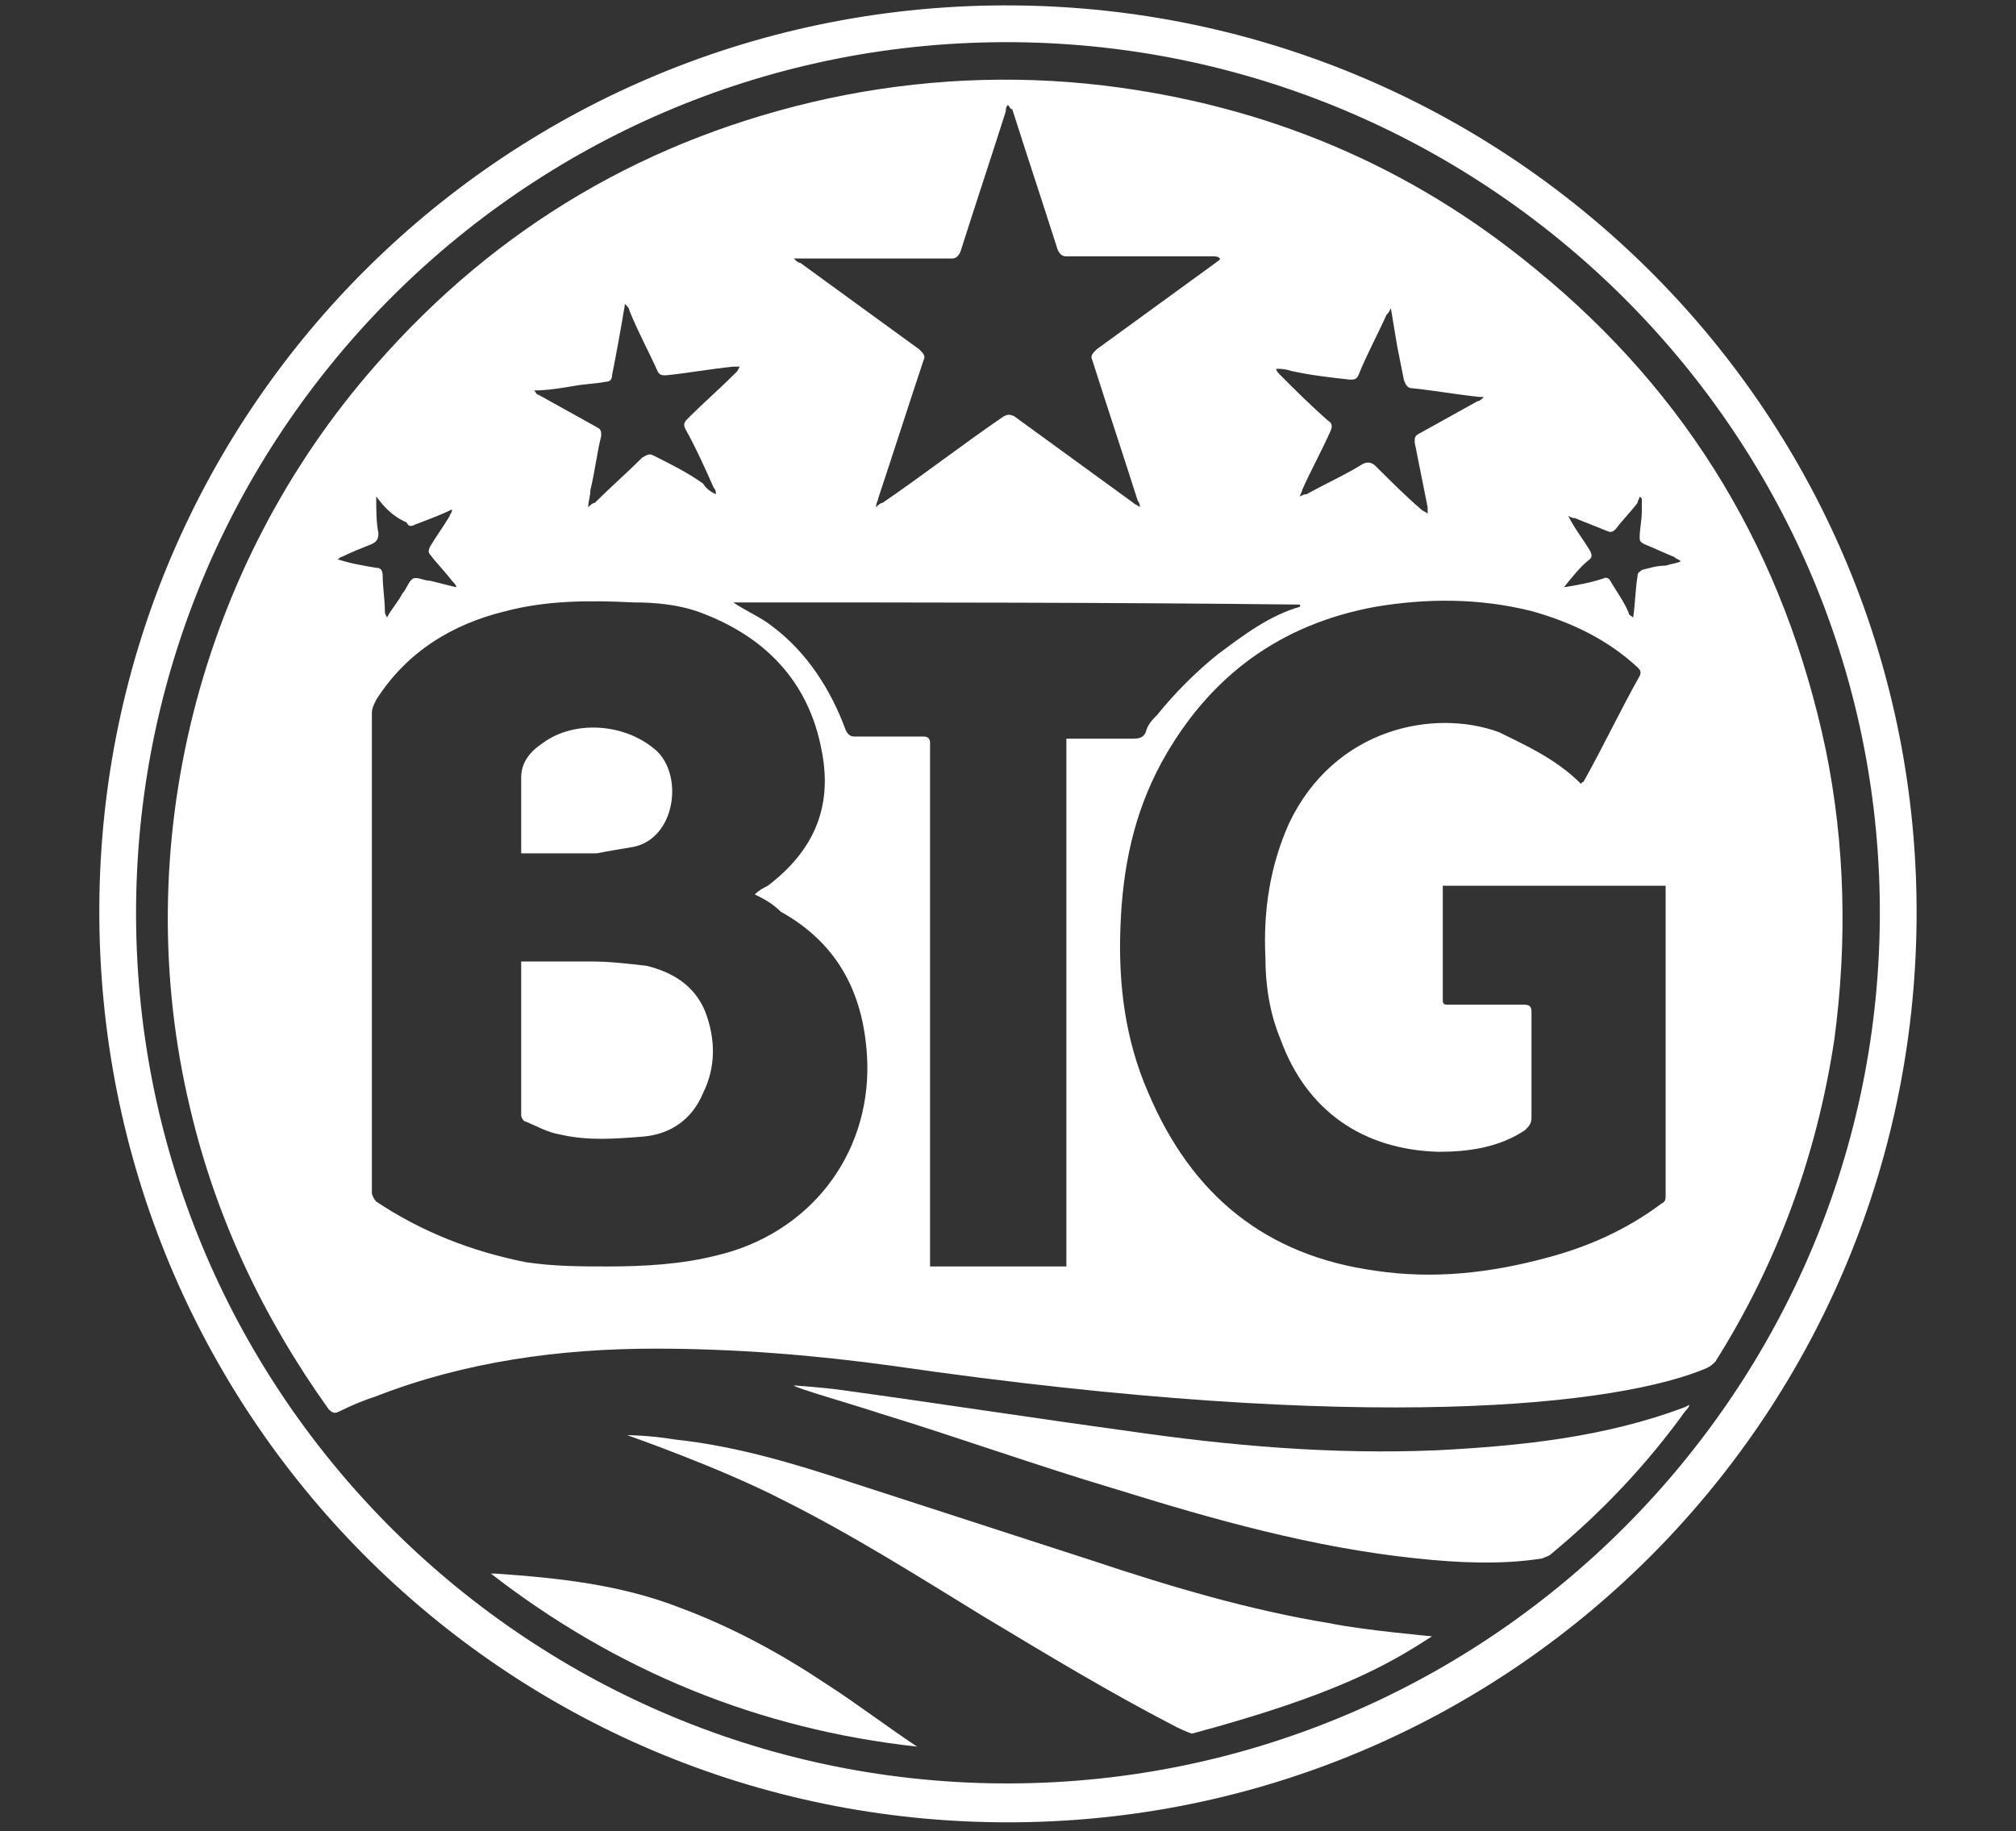
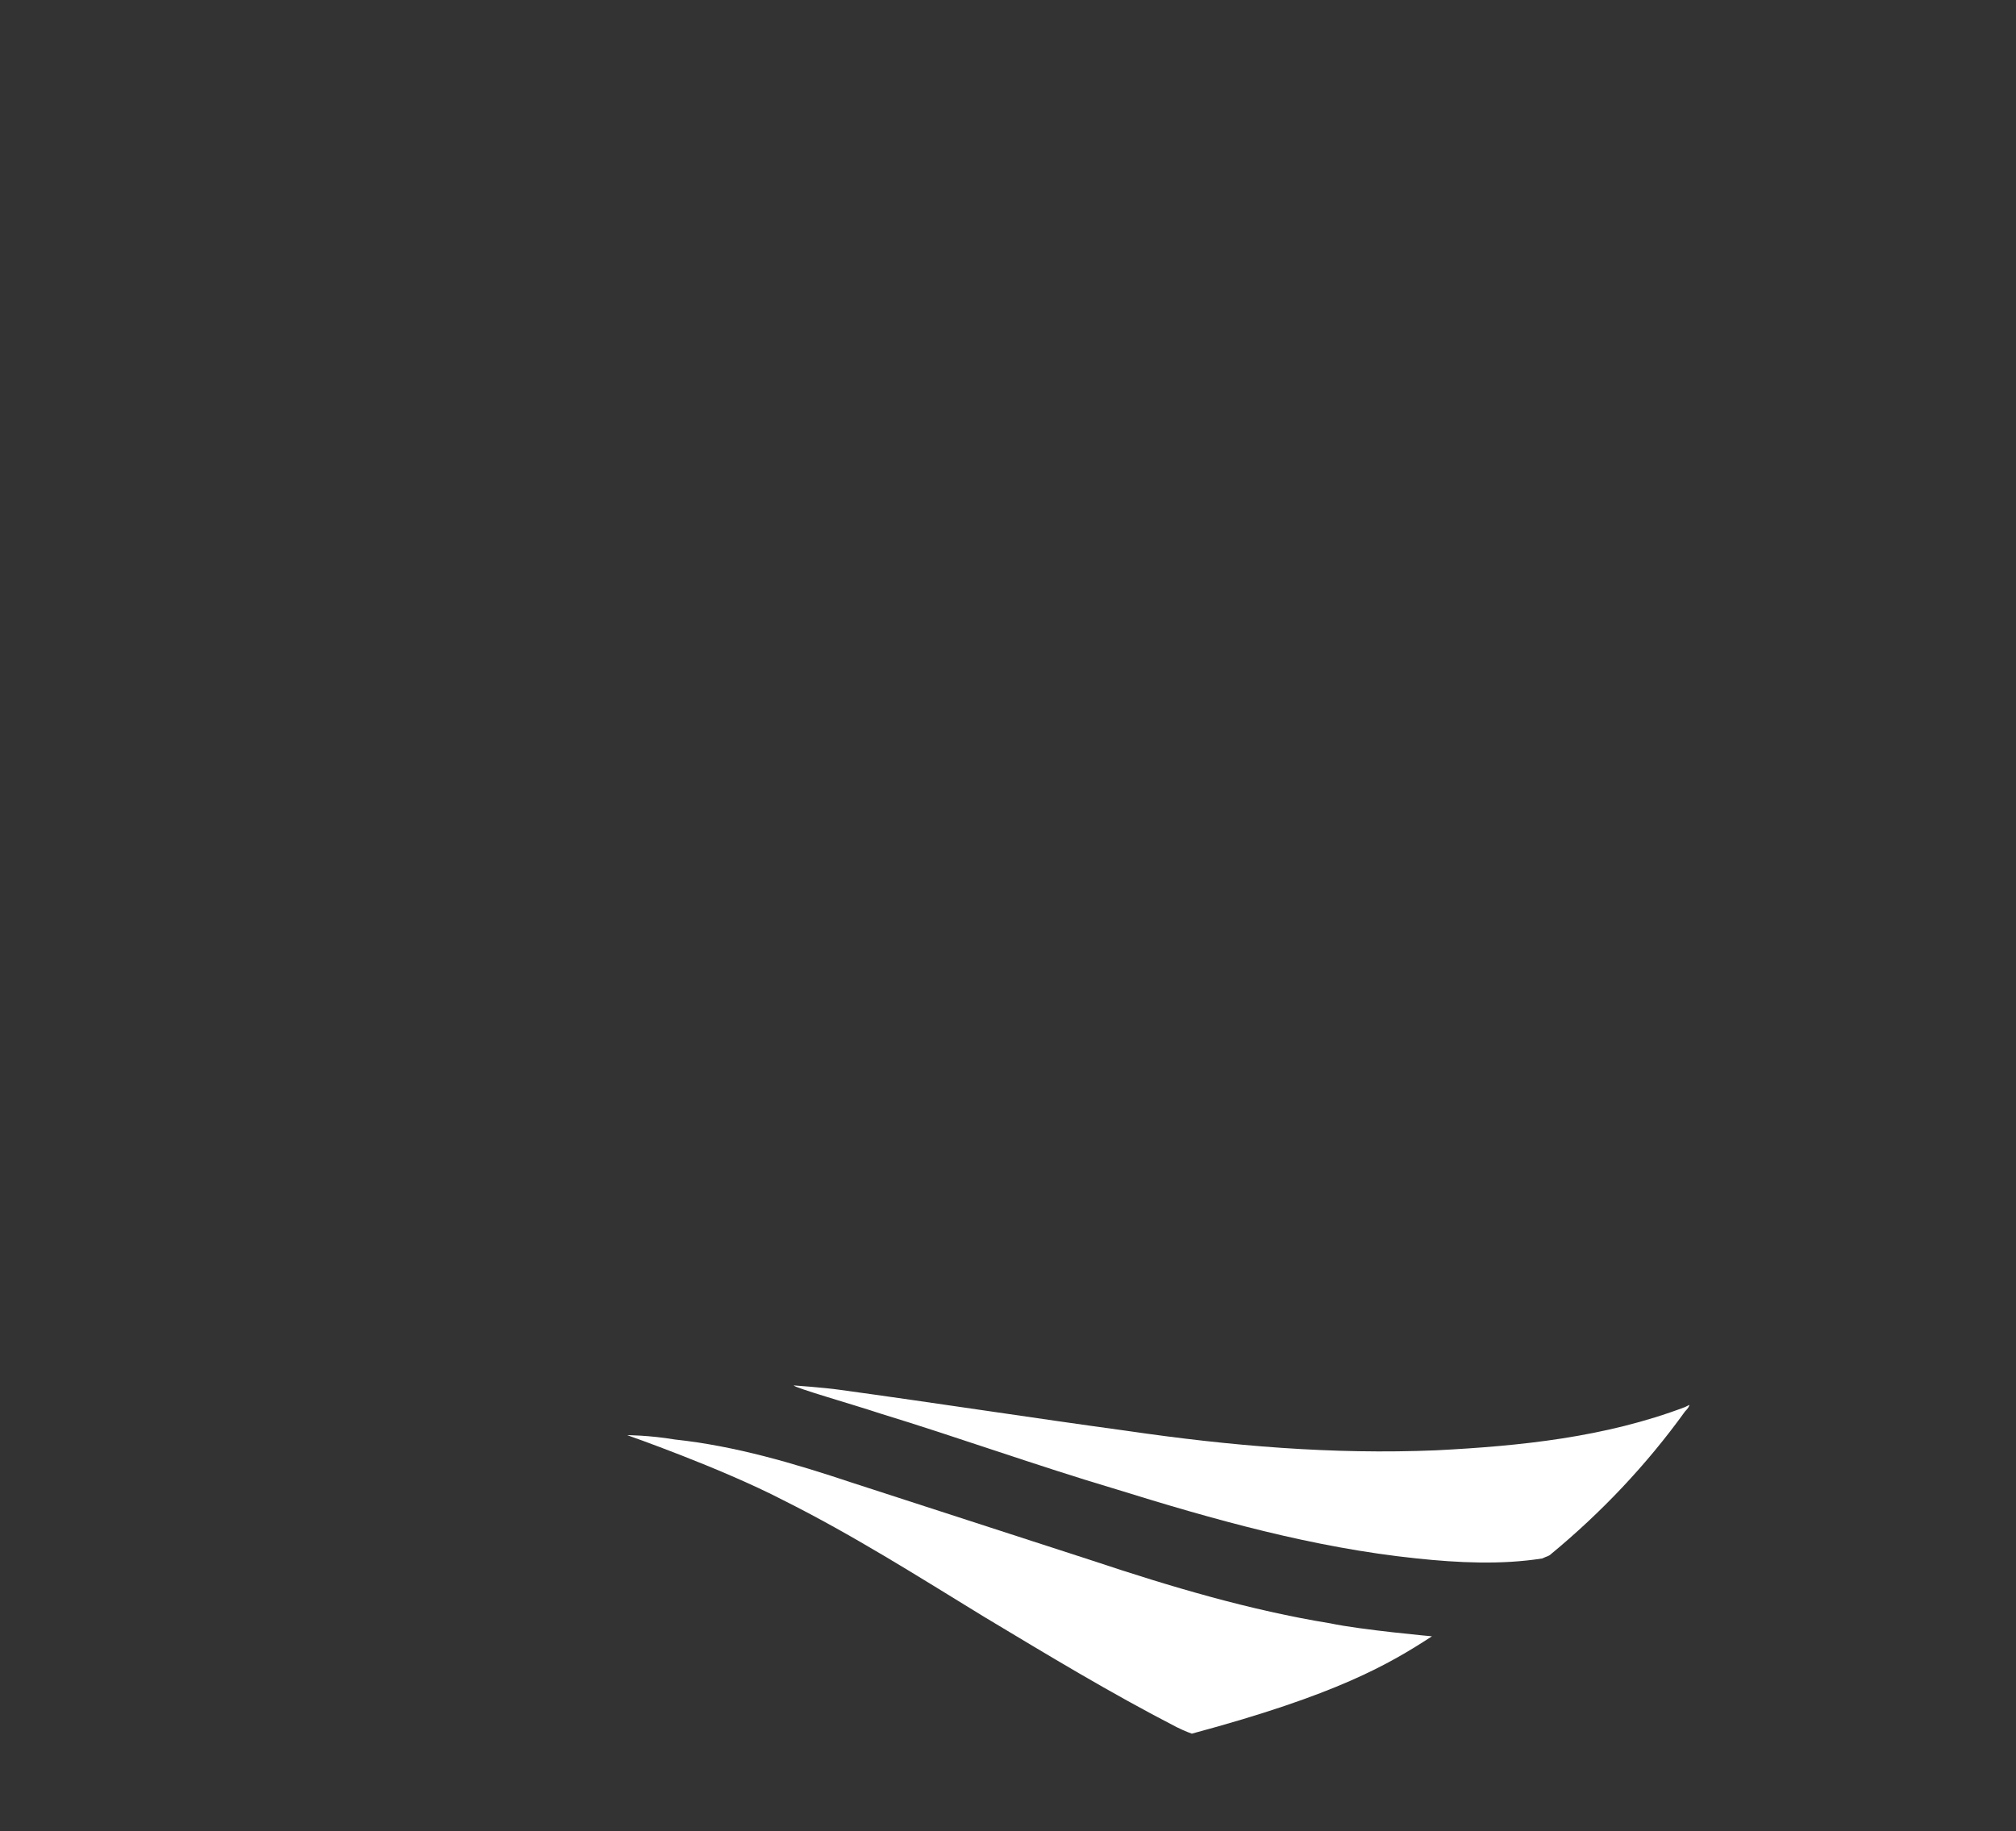
<svg xmlns="http://www.w3.org/2000/svg" width="142" height="129" viewBox="0 0 142 129" fill="none">
  <rect x="0" y="0" width="142" height="129" fill="#333333" stroke="none" />
-   <path d="M70.996 128.382C35.491 128.382 6.843 99.582 6.995 63.925C7.148 28.573 35.948 0.078 71.453 0.382C106.654 0.687 135.302 29.335 134.997 64.84C134.692 100.039 106.197 128.382 70.996 128.382ZM71.453 2.973C37.472 2.668 9.891 30.097 9.586 63.773C9.281 97.754 36.71 125.335 70.387 125.639C104.368 125.944 132.102 98.516 132.407 64.84C132.711 30.858 105.13 3.278 71.453 2.973Z" fill="white" />
-   <path d="M62.92 96.23C57.434 95.468 51.796 95.011 46.158 95.011C39.453 95.011 32.748 95.925 26.5 98.363C25.586 98.668 24.824 98.973 23.91 99.43C23.605 99.582 23.453 99.582 23.148 99.278C18.576 92.878 15.224 85.868 13.395 78.097C8.976 59.659 14.005 39.849 26.5 25.678C35.034 15.925 45.7 9.678 58.348 6.935C64.748 5.563 71.301 5.259 77.701 6.02C89.13 7.392 99.339 11.659 108.178 18.973C118.997 27.811 125.702 39.087 128.597 52.801C129.968 59.506 130.121 66.363 129.206 73.221C127.987 81.297 125.245 88.916 120.825 95.925C120.673 96.078 120.521 96.23 120.216 96.382C114.121 98.973 96.597 101.106 62.92 96.23ZM53.167 63.011C53.472 62.706 53.777 62.554 54.082 62.401C57.282 59.963 58.653 56.916 57.891 52.954C56.977 47.925 53.777 44.725 49.053 43.049C47.681 42.592 46.158 42.44 44.634 42.44C41.586 42.287 38.538 42.287 35.643 43.049C31.834 43.963 28.634 45.944 26.5 49.297C26.348 49.601 26.195 49.906 26.195 50.211C26.195 57.83 26.195 65.601 26.195 73.221C26.195 76.878 26.195 80.382 26.195 84.04C26.195 84.192 26.348 84.497 26.5 84.649C29.7 86.782 33.205 88.154 37.015 88.916C38.996 89.221 40.977 89.221 42.805 89.221C45.396 89.221 47.986 89.068 50.424 88.459C56.977 86.935 61.244 81.449 61.091 74.897C60.939 70.173 59.11 66.516 54.996 64.23C54.386 63.62 53.777 63.316 53.167 63.011ZM111.378 55.239C111.378 55.087 111.53 55.087 111.53 55.087C112.901 52.649 114.121 50.059 115.492 47.62C115.644 47.316 115.492 47.163 115.34 47.011C113.206 45.03 110.616 43.811 107.873 43.049C104.216 42.135 100.558 42.135 96.901 42.744C90.196 43.963 85.168 47.62 81.815 53.716C79.834 57.373 79.072 61.182 78.92 65.297C78.768 69.259 79.225 73.221 80.901 77.03C83.949 84.192 89.13 88.459 96.901 89.525C101.016 90.135 104.978 89.678 108.94 88.611C111.835 87.849 114.578 86.63 117.016 84.801C117.321 84.649 117.321 84.497 117.321 84.192C117.321 77.03 117.321 70.02 117.321 62.859C117.321 62.706 117.321 62.554 117.321 62.401C112.14 62.401 106.806 62.401 101.625 62.401C101.625 62.554 101.625 62.554 101.625 62.706C101.625 65.297 101.625 67.887 101.625 70.478C101.625 70.782 101.778 70.782 102.082 70.782C103.911 70.782 105.587 70.782 107.416 70.782C107.72 70.782 107.873 70.935 107.873 71.24C107.873 73.678 107.873 76.268 107.873 78.706C107.873 79.163 107.72 79.316 107.416 79.621C105.587 80.84 103.454 81.144 101.32 81.144C95.987 80.992 92.025 78.249 90.196 73.221C89.434 71.392 89.13 69.411 89.13 67.43C88.977 64.23 89.434 61.03 90.806 57.982C94.006 51.278 101.016 49.906 105.587 51.582C107.416 52.497 109.549 53.411 111.378 55.239ZM51.644 42.44C52.558 43.049 53.624 43.506 54.386 44.116C56.825 45.944 58.501 48.535 59.567 51.43C59.72 51.735 59.872 51.887 60.177 51.887C61.853 51.887 63.377 51.887 65.053 51.887C65.358 51.887 65.51 52.039 65.51 52.344C65.51 52.497 65.51 52.649 65.51 52.801C65.51 64.687 65.51 76.725 65.51 88.611C65.51 88.763 65.51 89.068 65.51 89.221C68.71 89.221 71.91 89.221 75.111 89.221C75.111 76.878 75.111 64.382 75.111 52.039C75.263 52.039 75.415 52.039 75.568 52.039C76.939 52.039 78.311 52.039 79.682 52.039C80.139 52.039 80.596 52.039 80.749 51.43C80.901 50.973 81.206 50.668 81.511 50.363C82.73 48.84 84.253 47.316 85.777 46.097C87.606 44.725 89.434 43.354 91.568 42.744C91.568 42.744 91.568 42.744 91.568 42.592C78.311 42.44 64.901 42.44 51.644 42.44ZM70.996 7.392C70.844 7.544 70.844 7.697 70.844 7.849C69.777 11.201 68.71 14.401 67.644 17.754C67.491 18.059 67.339 18.211 67.034 18.211C63.529 18.211 60.025 18.211 56.52 18.211C56.367 18.211 56.215 18.211 55.91 18.211C56.063 18.363 56.215 18.516 56.367 18.516C59.11 20.497 62.005 22.63 64.748 24.611C65.053 24.916 65.206 25.068 65.053 25.373C63.986 28.573 62.92 31.925 61.853 35.125C61.853 35.278 61.701 35.43 61.701 35.735C61.853 35.582 62.005 35.43 62.158 35.43C65.053 33.449 67.796 31.316 70.691 29.335C70.996 29.182 71.148 29.182 71.453 29.335C74.196 31.316 77.091 33.449 79.834 35.43C79.987 35.582 80.139 35.582 80.291 35.735C80.291 35.43 80.139 35.278 80.139 35.278C79.072 31.925 78.006 28.725 76.939 25.373C76.787 25.068 76.939 24.916 77.244 24.611C79.987 22.63 82.882 20.497 85.625 18.516C85.777 18.363 85.93 18.363 85.93 18.211C85.777 18.059 85.625 18.059 85.472 18.059C81.968 18.059 78.463 18.059 75.111 18.059C74.806 18.059 74.653 17.906 74.501 17.601C73.434 14.249 72.368 11.049 71.301 7.697C71.148 7.697 71.148 7.544 70.996 7.392ZM50.424 34.821C50.424 34.668 50.424 34.516 50.272 34.363C49.663 32.992 49.053 31.62 48.291 30.249C48.139 29.944 48.139 29.792 48.443 29.487C49.51 28.421 50.729 27.354 51.796 26.287C51.948 26.135 51.948 26.135 52.101 25.83C51.796 25.83 51.796 25.83 51.644 25.83C50.12 25.982 48.443 26.287 46.92 26.439C46.615 26.439 46.462 26.439 46.31 26.135C45.7 24.763 44.939 23.392 44.329 21.868C44.329 21.716 44.177 21.563 44.024 21.411C43.719 23.239 43.415 24.916 43.11 26.439C43.11 26.744 42.958 26.897 42.653 26.897C41.891 27.049 41.129 27.049 40.367 27.201C39.453 27.354 38.538 27.506 37.624 27.506C37.777 27.659 37.777 27.811 37.929 27.811C39.3 28.573 40.672 29.335 42.043 30.097C42.348 30.249 42.348 30.401 42.348 30.706C42.043 31.925 41.891 33.297 41.586 34.516C41.586 34.973 41.434 35.278 41.434 35.735C41.586 35.582 41.739 35.43 41.891 35.43C42.958 34.363 44.177 33.297 45.243 32.23C45.548 32.078 45.7 31.925 46.005 32.078C47.224 32.687 48.443 33.297 49.51 34.059C49.815 34.516 50.12 34.668 50.424 34.821ZM89.892 25.982C89.892 26.135 90.044 26.287 90.196 26.439C91.263 27.506 92.33 28.573 93.549 29.64C93.854 29.792 93.854 30.097 93.701 30.401C93.092 31.773 92.33 33.144 91.72 34.516C91.72 34.668 91.568 34.821 91.568 34.973C91.873 34.821 91.873 34.821 92.025 34.821C93.396 34.059 94.768 33.449 95.987 32.687C96.292 32.535 96.597 32.535 96.901 32.84C97.968 33.906 99.035 34.973 100.101 35.887C100.254 36.039 100.406 36.039 100.558 36.192C100.558 35.887 100.558 35.735 100.558 35.735C100.254 34.211 99.949 32.687 99.644 31.163C99.644 30.859 99.644 30.706 99.949 30.554C101.32 29.792 102.692 29.03 104.063 28.268C104.216 28.268 104.368 28.116 104.52 27.963C104.368 27.963 104.368 27.963 104.216 27.963C102.692 27.811 101.016 27.506 99.492 27.354C99.187 27.354 99.035 27.201 98.882 26.744C98.73 25.982 98.578 25.221 98.425 24.459C98.273 23.544 98.12 22.63 97.968 21.716C97.816 22.02 97.816 22.02 97.663 22.173C97.054 23.544 96.292 24.916 95.682 26.439C95.53 26.744 95.377 26.744 95.073 26.744C93.701 26.592 92.33 26.439 90.958 26.135C90.501 25.982 90.196 25.982 89.892 25.982ZM26.5 34.973C26.348 34.973 26.348 34.973 26.5 34.973C26.5 35.887 26.5 36.801 26.653 37.563C26.653 38.02 26.5 38.173 26.195 38.325C25.434 38.63 24.672 38.935 24.062 39.239C23.91 39.239 23.91 39.392 23.757 39.392C24.672 39.697 25.586 39.849 26.5 40.001C26.805 40.001 26.957 40.154 26.957 40.611C26.957 41.373 27.11 42.287 27.11 43.049C27.11 43.201 27.11 43.201 27.262 43.506C27.567 42.897 28.024 42.44 28.329 41.83C28.634 41.525 28.786 40.916 29.091 40.763C29.395 40.611 29.853 40.916 30.31 40.916C30.919 41.068 31.529 41.221 32.138 41.373C32.138 41.221 31.986 41.068 31.834 40.916C31.377 40.306 30.767 39.697 30.31 39.087C30.157 38.935 30.157 38.782 30.31 38.478C30.767 37.716 31.224 37.106 31.681 36.344C31.681 36.192 31.834 36.192 31.834 35.887C30.919 36.344 30.005 36.649 29.243 36.954C28.938 37.106 28.786 37.106 28.634 36.801C27.567 36.344 26.957 35.582 26.5 34.973ZM110.159 41.373C111.073 41.221 111.987 41.068 112.901 40.763C113.206 40.611 113.359 40.763 113.511 41.068C113.968 41.83 114.425 42.44 114.73 43.201C114.73 43.354 114.882 43.354 115.035 43.506C115.187 42.44 115.187 41.525 115.34 40.611C115.34 40.306 115.492 40.306 115.644 40.154C116.254 40.001 116.711 39.849 117.321 39.849C117.778 39.697 118.083 39.697 118.387 39.544C118.235 39.392 118.082 39.392 117.93 39.239C117.168 38.935 116.559 38.63 115.797 38.325C115.492 38.173 115.492 38.02 115.492 37.868C115.492 37.259 115.644 36.649 115.644 36.039C115.644 35.735 115.644 35.43 115.644 35.125L115.492 34.973C115.492 35.125 115.34 35.278 115.34 35.43C114.882 36.039 114.273 36.649 113.816 37.259C113.663 37.411 113.511 37.563 113.206 37.411C112.444 37.106 111.682 36.801 110.92 36.497C110.768 36.497 110.768 36.497 110.463 36.344C110.92 37.259 111.53 38.02 111.987 38.782C112.14 39.087 112.14 39.239 111.987 39.392C111.378 39.849 110.768 40.611 110.159 41.373Z" fill="white" />
  <path d="M44.177 101.106C44.177 101.106 45.701 101.106 47.529 101.411C51.796 101.868 55.91 103.087 60.025 104.458C65.663 106.287 71.301 108.115 76.939 109.944C82.424 111.773 88.063 113.449 93.701 114.363C95.834 114.82 100.863 115.277 100.863 115.277C97.815 117.258 94.158 119.392 83.948 122.135C83.948 122.135 83.491 121.982 82.882 121.677C78.158 119.239 73.891 116.649 69.32 113.906C64.596 111.011 60.025 108.115 55.148 105.677C50.729 103.392 44.177 101.106 44.177 101.106Z" fill="white" />
  <path d="M55.91 97.602C55.91 97.602 58.044 97.754 59.11 97.906C65.815 98.821 72.672 99.887 79.377 100.802C86.691 101.868 93.853 102.478 101.167 102.173C107.11 101.868 113.053 101.259 118.691 99.125L118.996 98.973C118.996 98.973 118.996 99.125 118.691 99.43C115.948 103.24 112.748 106.592 109.244 109.487C109.091 109.64 108.939 109.64 108.634 109.792C105.739 110.249 102.691 110.097 99.796 109.792C92.482 109.03 85.472 107.049 78.615 104.916C72.977 103.24 67.491 101.259 62.006 99.582C60.177 98.973 55.91 97.754 55.91 97.602Z" fill="white" />
-   <path d="M64.596 123.049C53.472 121.83 43.415 117.716 34.577 110.858C34.729 110.858 34.729 110.858 34.882 110.858C39.3 111.163 43.72 111.62 47.986 113.297C51.643 114.668 54.996 116.497 58.196 118.63C60.329 120.001 62.31 121.525 64.596 123.049C64.443 122.896 64.443 122.896 64.596 123.049Z" fill="white" />
-   <path d="M36.71 67.735C38.386 67.735 39.91 67.735 41.586 67.735C42.958 67.735 44.177 67.887 45.548 68.04C47.377 68.497 48.901 69.411 49.663 71.24C50.424 73.221 50.424 75.201 49.51 77.03C48.748 78.859 47.224 79.925 45.243 80.078C43.263 80.23 41.434 80.382 39.453 79.925C38.539 79.773 37.777 79.316 37.015 79.011C36.862 79.011 36.71 78.706 36.71 78.554C36.71 74.897 36.71 71.24 36.71 67.735C36.71 67.887 36.71 67.887 36.71 67.735Z" fill="white" />
-   <path d="M36.71 60.116C36.71 58.287 36.71 56.611 36.71 54.782C36.71 53.716 37.32 52.954 38.234 52.344C40.52 50.668 44.177 50.973 46.31 52.954C48.139 54.782 47.529 59.049 44.634 59.659C43.72 59.811 42.805 59.963 42.043 60.116C40.367 60.116 38.691 60.116 37.015 60.116C37.015 60.116 36.862 60.116 36.71 60.116Z" fill="white" />
</svg>